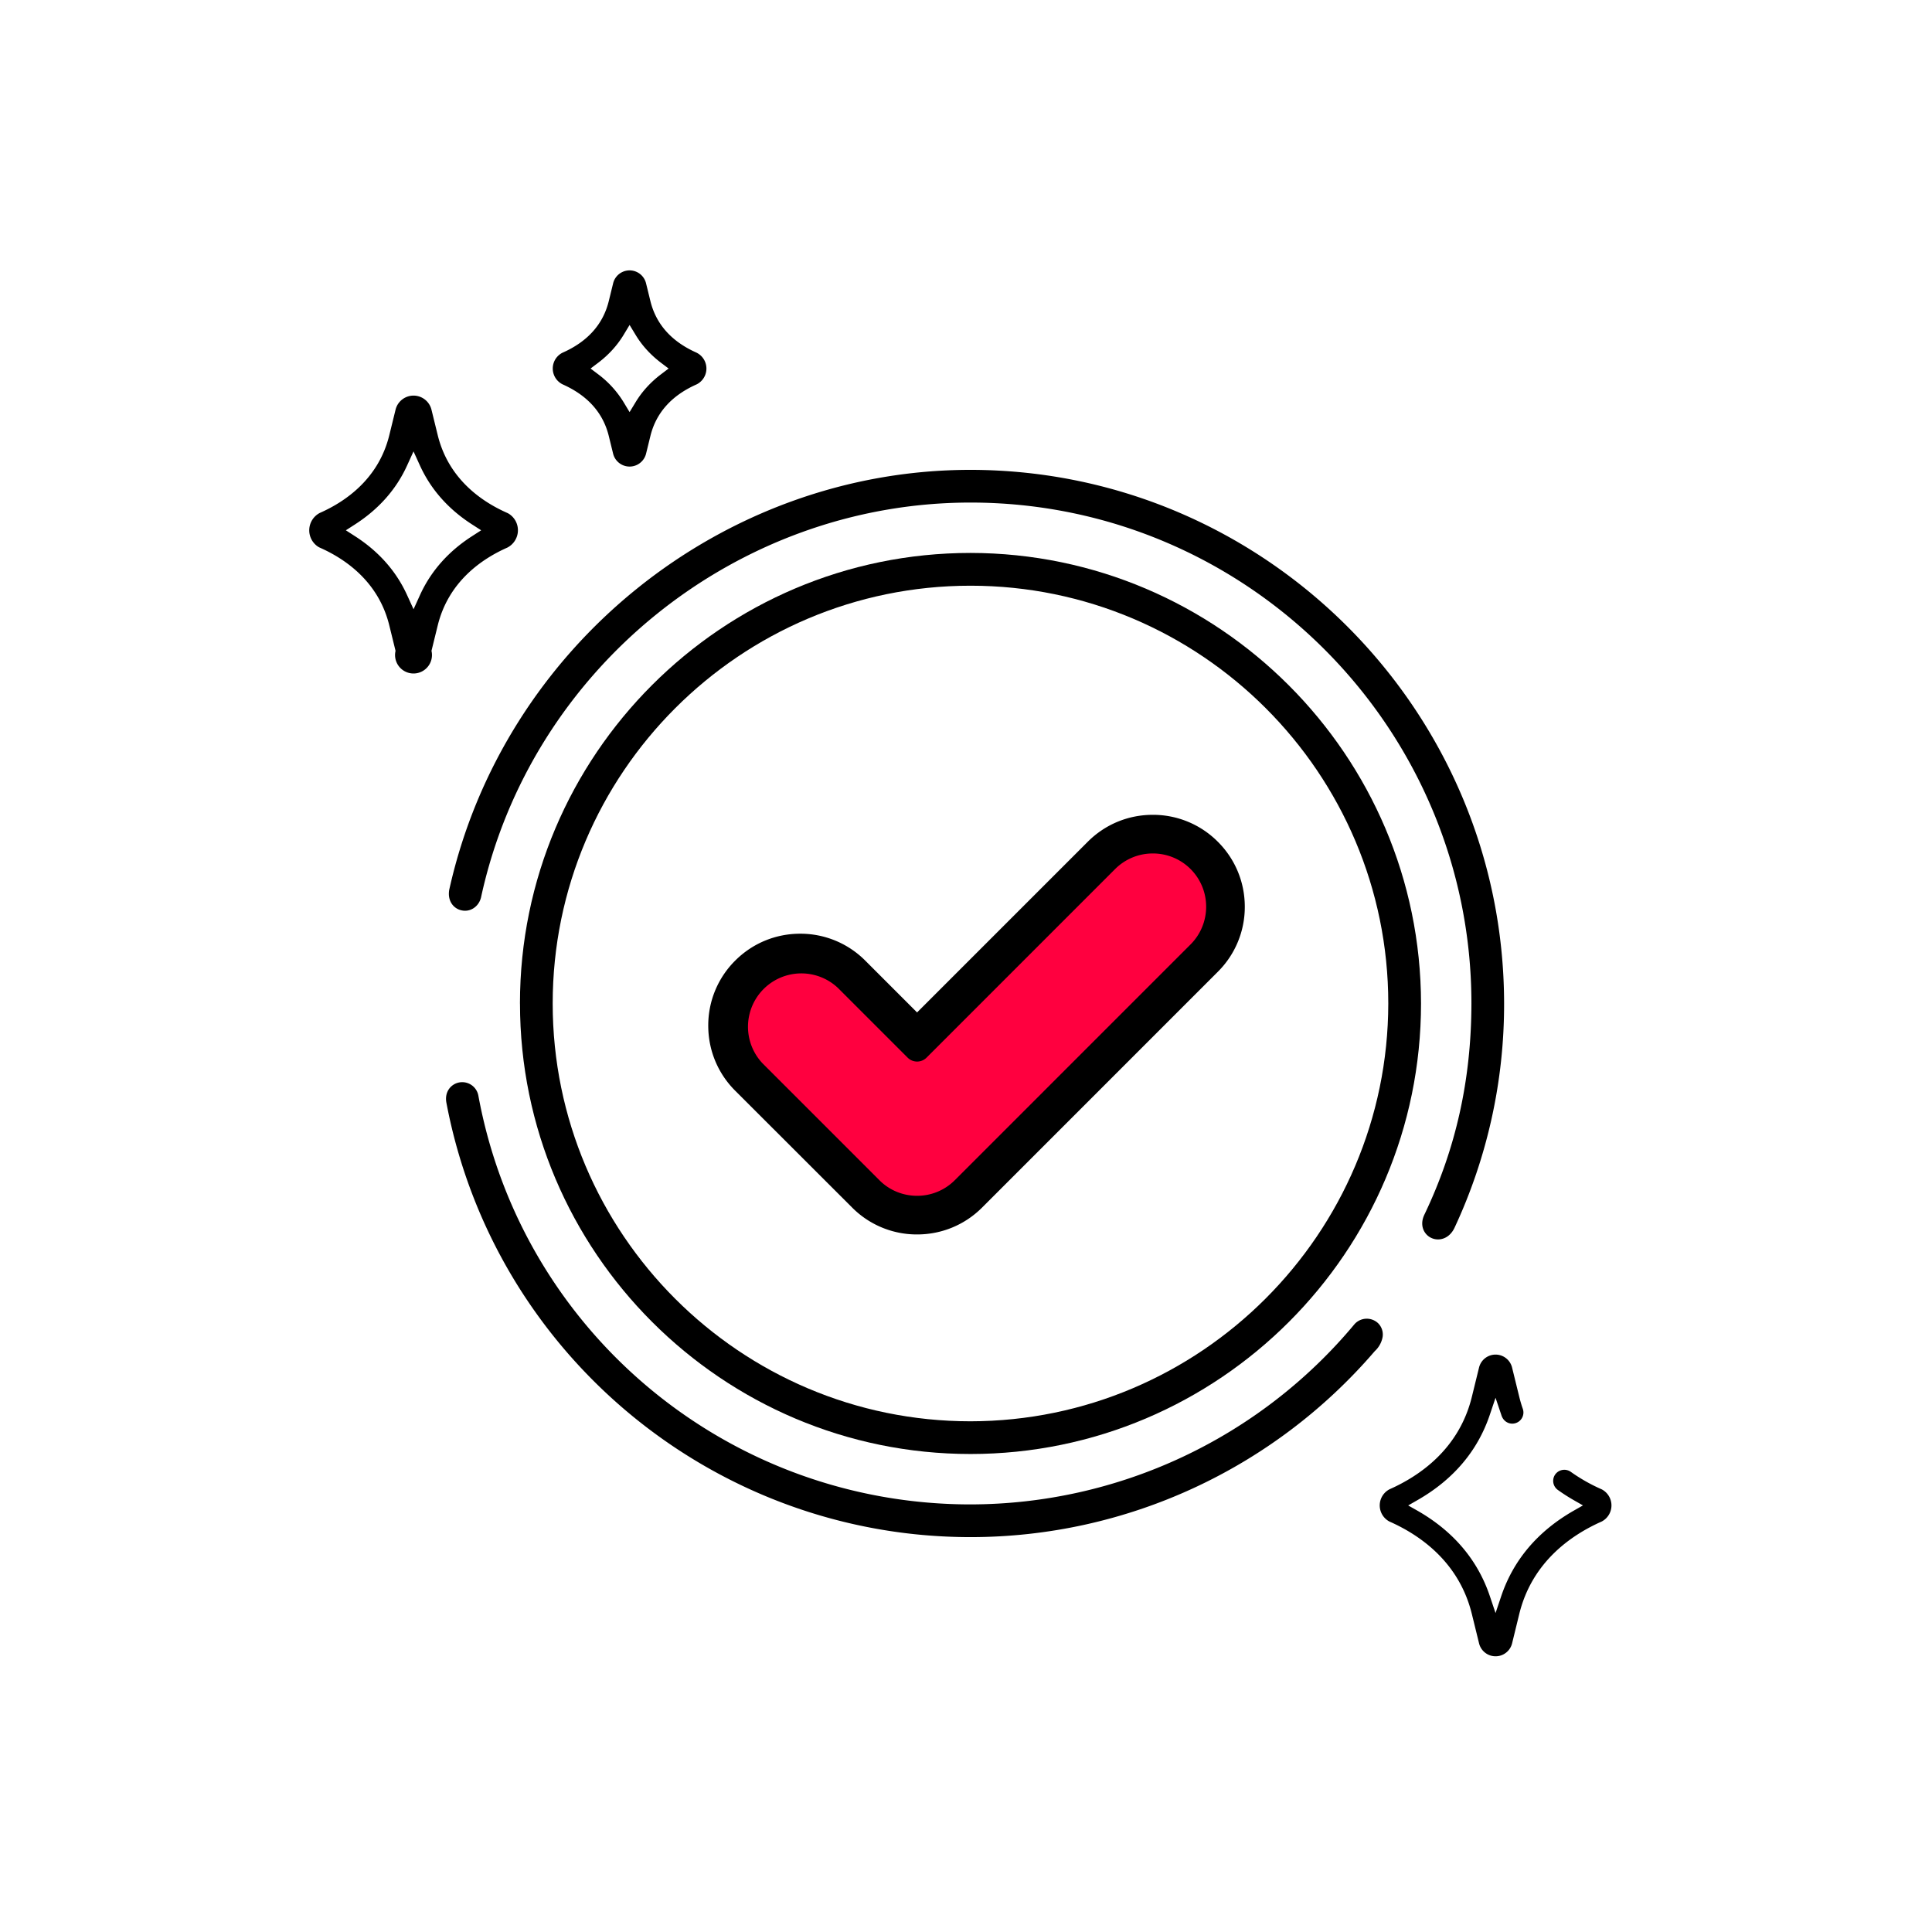
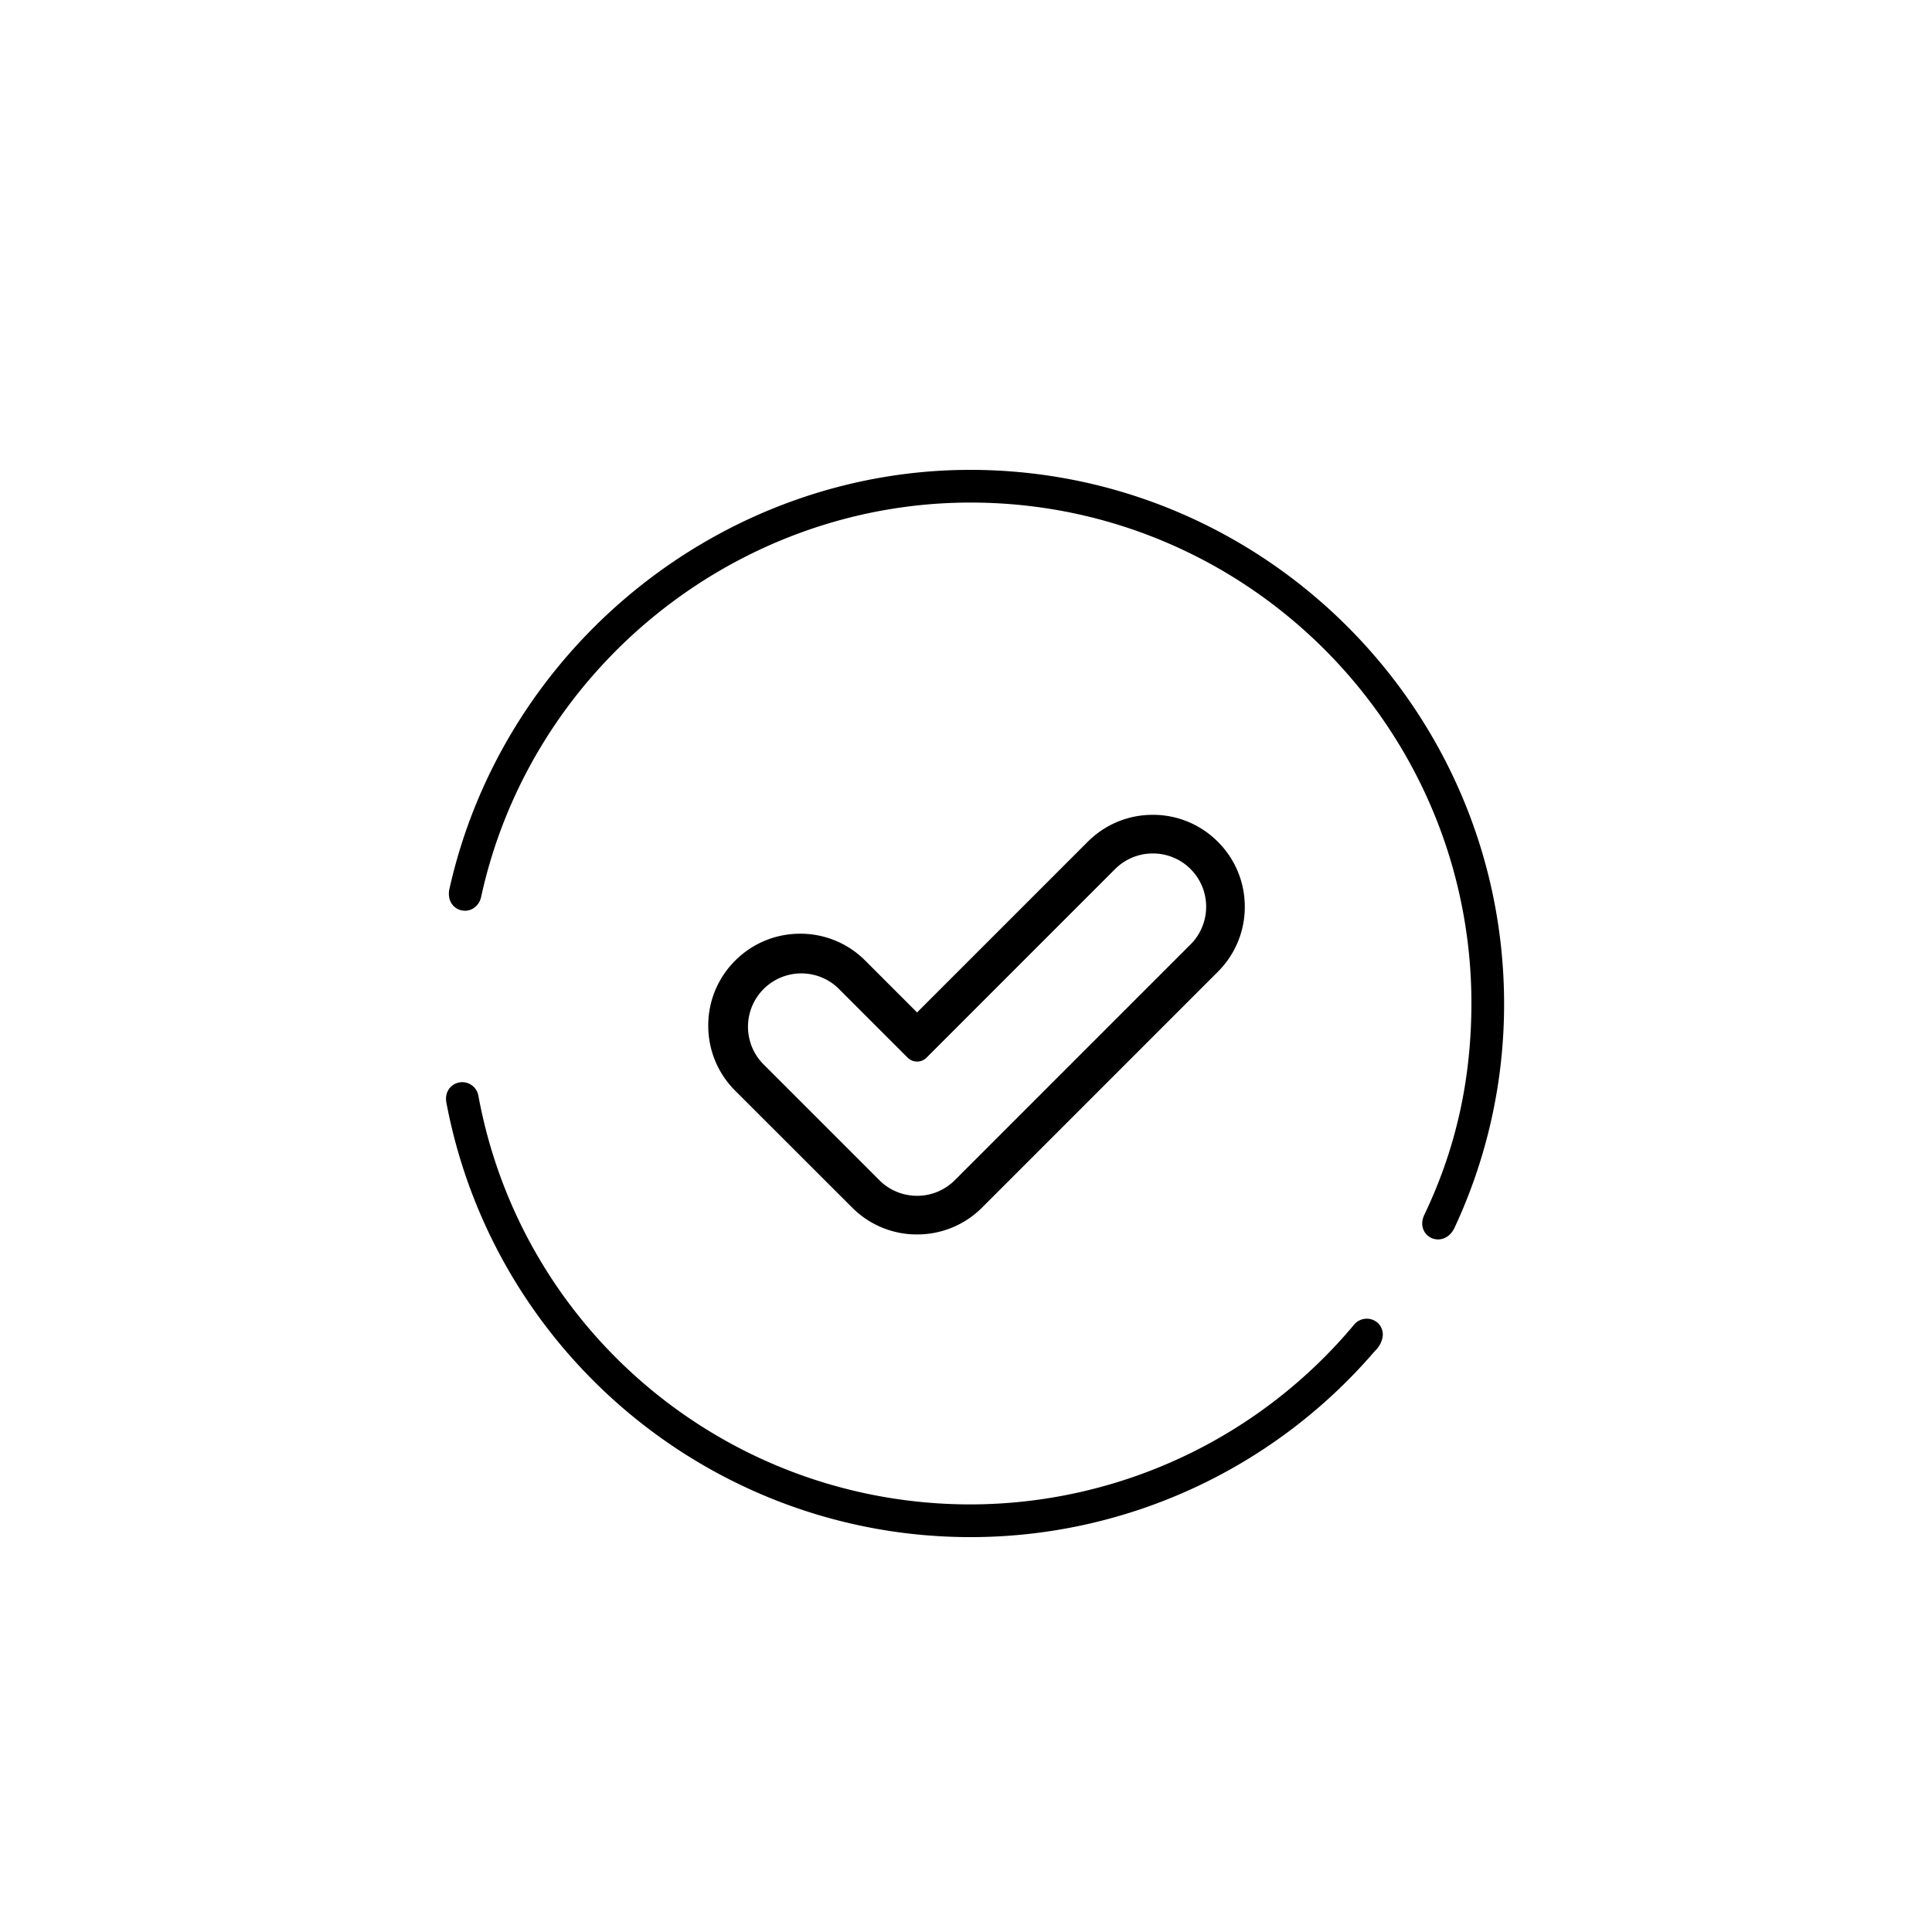
<svg xmlns="http://www.w3.org/2000/svg" width="56" height="56" viewBox="0 0 56 56">
  <title>Artboard</title>
  <g fill="none" fill-rule="evenodd">
-     <path d="M44.036 40.486l-.207-.844a.493.493 0 0 0-.959 0l-.207.844c-.368 1.506-1.503 2.29-2.39 2.683a.528.528 0 0 0 0 .933c.887.392 2.021 1.176 2.39 2.683l.207.843a.493.493 0 0 0 .96 0l.206-.843c.368-1.507 1.504-2.291 2.39-2.683a.526.526 0 0 0 0-.933 5.035 5.035 0 0 1-.896-.507.325.325 0 0 0-.45.074.323.323 0 0 0 .074.45c.146.105.302.205.464.298l.265.151-.265.151c-1.043.595-1.75 1.429-2.104 2.478l-.165.491-.165-.49c-.352-1.05-1.06-1.884-2.102-2.479l-.265-.15.265-.152c1.043-.595 1.75-1.43 2.102-2.479l.165-.49.165.49.01.03c.05.143.173.23.31.23a.323.323 0 0 0 .305-.43 3.688 3.688 0 0 1-.103-.35M13.674 15.547c-.68.439-1.184 1.009-1.497 1.694l-.19.418-.191-.418c-.313-.685-.817-1.255-1.498-1.694l-.273-.176.273-.176c.68-.439 1.185-1.009 1.498-1.694l.19-.417.19.417c.314.685.818 1.255 1.498 1.694l.273.176-.273.176zm1.086-.648a.387.387 0 0 0-.058-.032c-.748-.33-1.705-.99-2.015-2.257l-.18-.733a.536.536 0 0 0-1.042 0l-.18.733c-.309 1.266-1.266 1.927-2.014 2.257a.568.568 0 0 0-.058.975.372.372 0 0 0 .058.032c.748.331 1.705.992 2.014 2.258l.18.733a.535.535 0 1 0 1.042 0l.18-.733c.31-1.266 1.267-1.927 2.015-2.258a.565.565 0 0 0 .058-.975zm4.4-4.05c-.3.227-.547.497-.732.801l-.179.295-.178-.295a2.892 2.892 0 0 0-.732-.801l-.221-.167.221-.167c.3-.227.546-.496.732-.801l.178-.295.179.295c.185.305.432.574.731.801l.221.167-.22.167zm1.032-.626c-.724-.32-1.175-.824-1.34-1.497l-.125-.51a.491.491 0 0 0-.956 0l-.125.51c-.165.673-.615 1.177-1.34 1.497a.512.512 0 0 0 0 .917c.725.322 1.175.825 1.34 1.498l.125.51a.492.492 0 0 0 .956 0l.125-.51c.165-.673.616-1.176 1.341-1.497a.513.513 0 0 0 0-.917z" fill="#000" />
-     <path d="M26.581 35.22a2.092 2.092 0 0 1-1.489-.616l-3.386-3.386a2.092 2.092 0 0 1-.617-1.489c0-.563.22-1.09.617-1.488a2.09 2.09 0 0 1 1.489-.617c.562 0 1.091.219 1.489.617l1.897 1.897 5.344-5.344a2.09 2.09 0 0 1 1.488-.616c.563 0 1.092.219 1.49.616.397.398.617.927.617 1.49 0 .553-.225 1.096-.618 1.488l-6.832 6.832a2.091 2.091 0 0 1-1.489.617" fill="#FF003F" />
    <path d="M33.414 23.618c-.712 0-1.382.277-1.885.781l-4.947 4.947-1.502-1.502a2.65 2.65 0 0 0-1.885-.78c-.713 0-1.382.277-1.885.78a2.646 2.646 0 0 0-.781 1.885c0 .712.277 1.382.78 1.885L24.698 35a2.642 2.642 0 0 0 1.885.781c.711 0 1.381-.277 1.884-.78l6.832-6.833a2.647 2.647 0 0 0 .782-1.885c0-.712-.278-1.382-.782-1.885a2.647 2.647 0 0 0-1.884-.78m0 1.12a1.542 1.542 0 0 1 1.546 1.545c0 .41-.163.803-.453 1.093l-6.833 6.833a1.54 1.54 0 0 1-1.092.452c-.396 0-.792-.15-1.093-.452l-3.387-3.387a1.546 1.546 0 0 1 2.186-2.185l2.017 2.017a.388.388 0 0 0 .553 0l5.463-5.464a1.542 1.542 0 0 1 1.093-.452" fill="#000" />
    <path d="M28.13 13.619c-7.192 0-13.545 5.117-15.11 12.178-.054.342.148.547.359.59.249.056.49-.102.56-.36l.003-.011c1.436-6.634 7.403-11.449 14.189-11.449 8.005 0 14.519 6.514 14.519 14.52-.004 2.207-.449 4.207-1.36 6.113-.093.187-.087.38.015.528a.454.454 0 0 0 .375.197l.041-.001c.19-.017.351-.143.443-.345a15.298 15.298 0 0 0 1.433-6.492c-.008-8.52-6.947-15.459-15.466-15.468m11.136 24.756l-.012.014a14.515 14.515 0 0 1-11.124 5.217c-7.006 0-13.004-4.982-14.266-11.852a.476.476 0 0 0-.568-.376c-.228.05-.423.272-.355.6 1.385 7.287 7.772 12.576 15.189 12.576 4.503 0 8.778-1.968 11.717-5.39a.73.73 0 0 0 .229-.419.461.461 0 0 0-.127-.386.478.478 0 0 0-.683.016" fill="#000" />
-     <path d="M40.24 29.087c-.008 6.67-5.44 12.102-12.11 12.11-6.678 0-12.11-5.433-12.11-12.11 0-6.678 5.432-12.11 12.11-12.11 6.678 0 12.11 5.432 12.11 12.11m-25.168 0c0 7.2 5.858 13.058 13.059 13.058 7.2 0 13.058-5.857 13.058-13.058-.007-7.193-5.866-13.052-13.058-13.06-7.201 0-13.06 5.859-13.06 13.06z" fill="#000" />
  </g>
</svg>